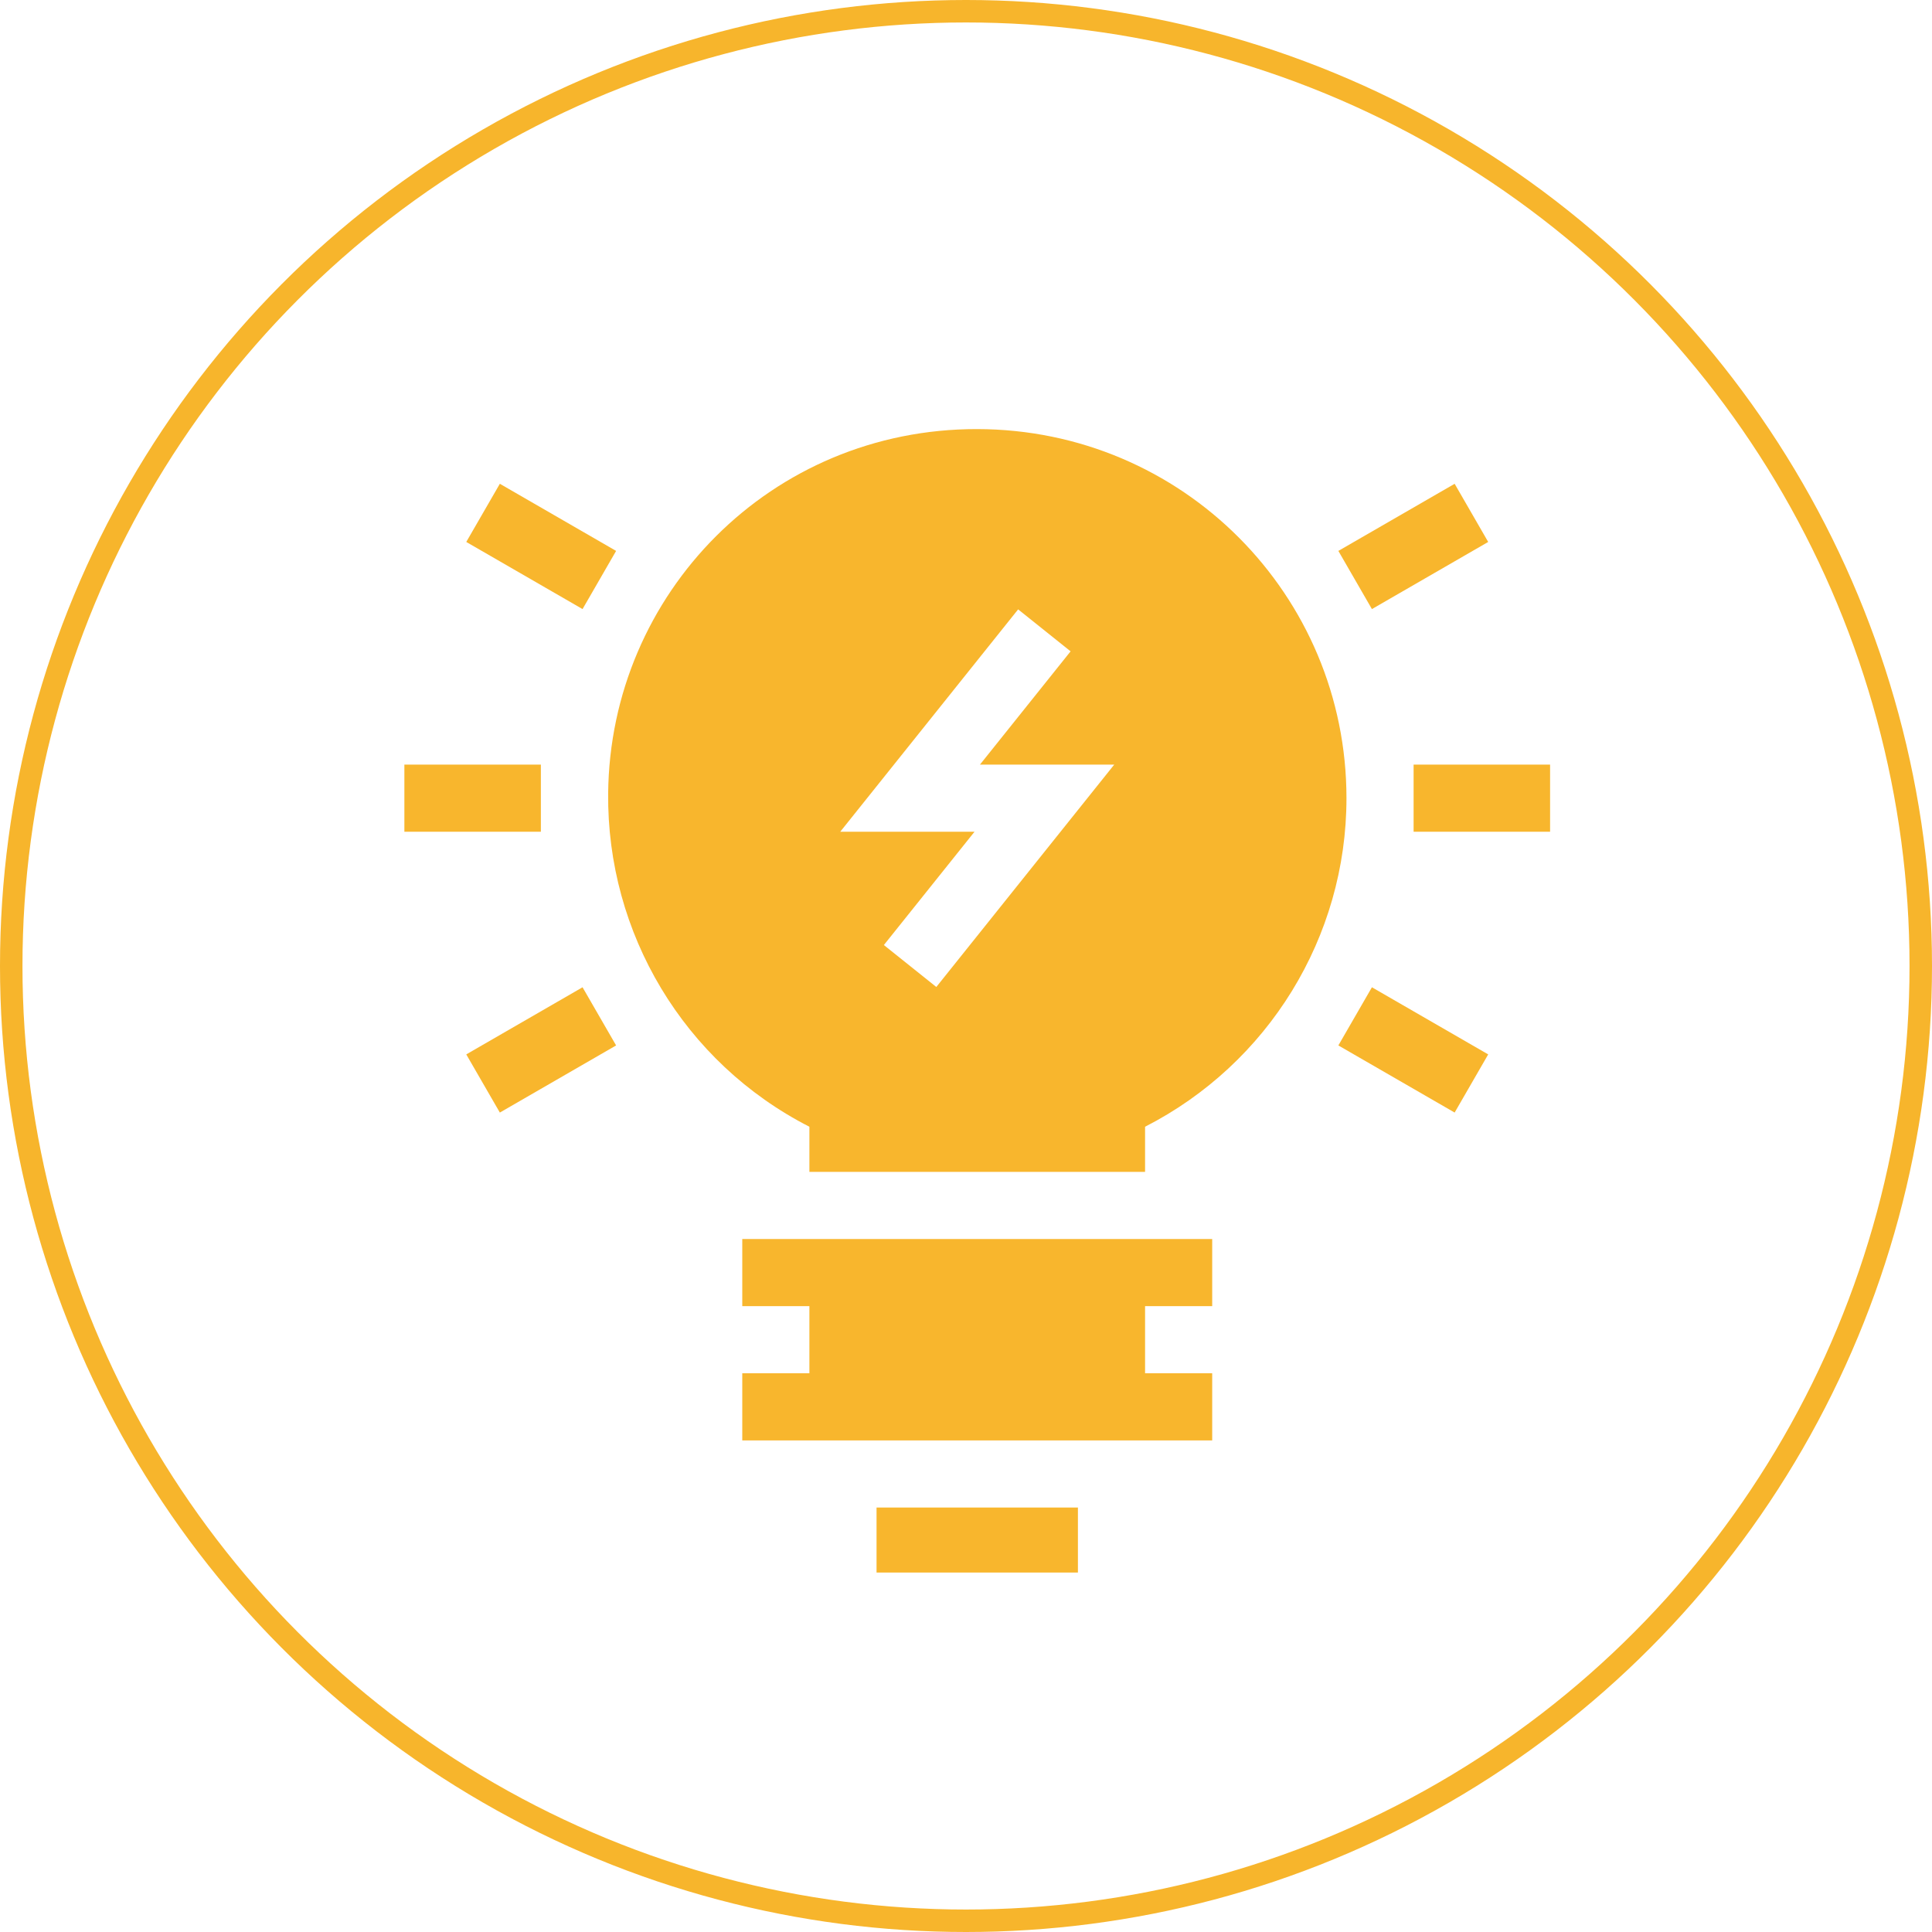
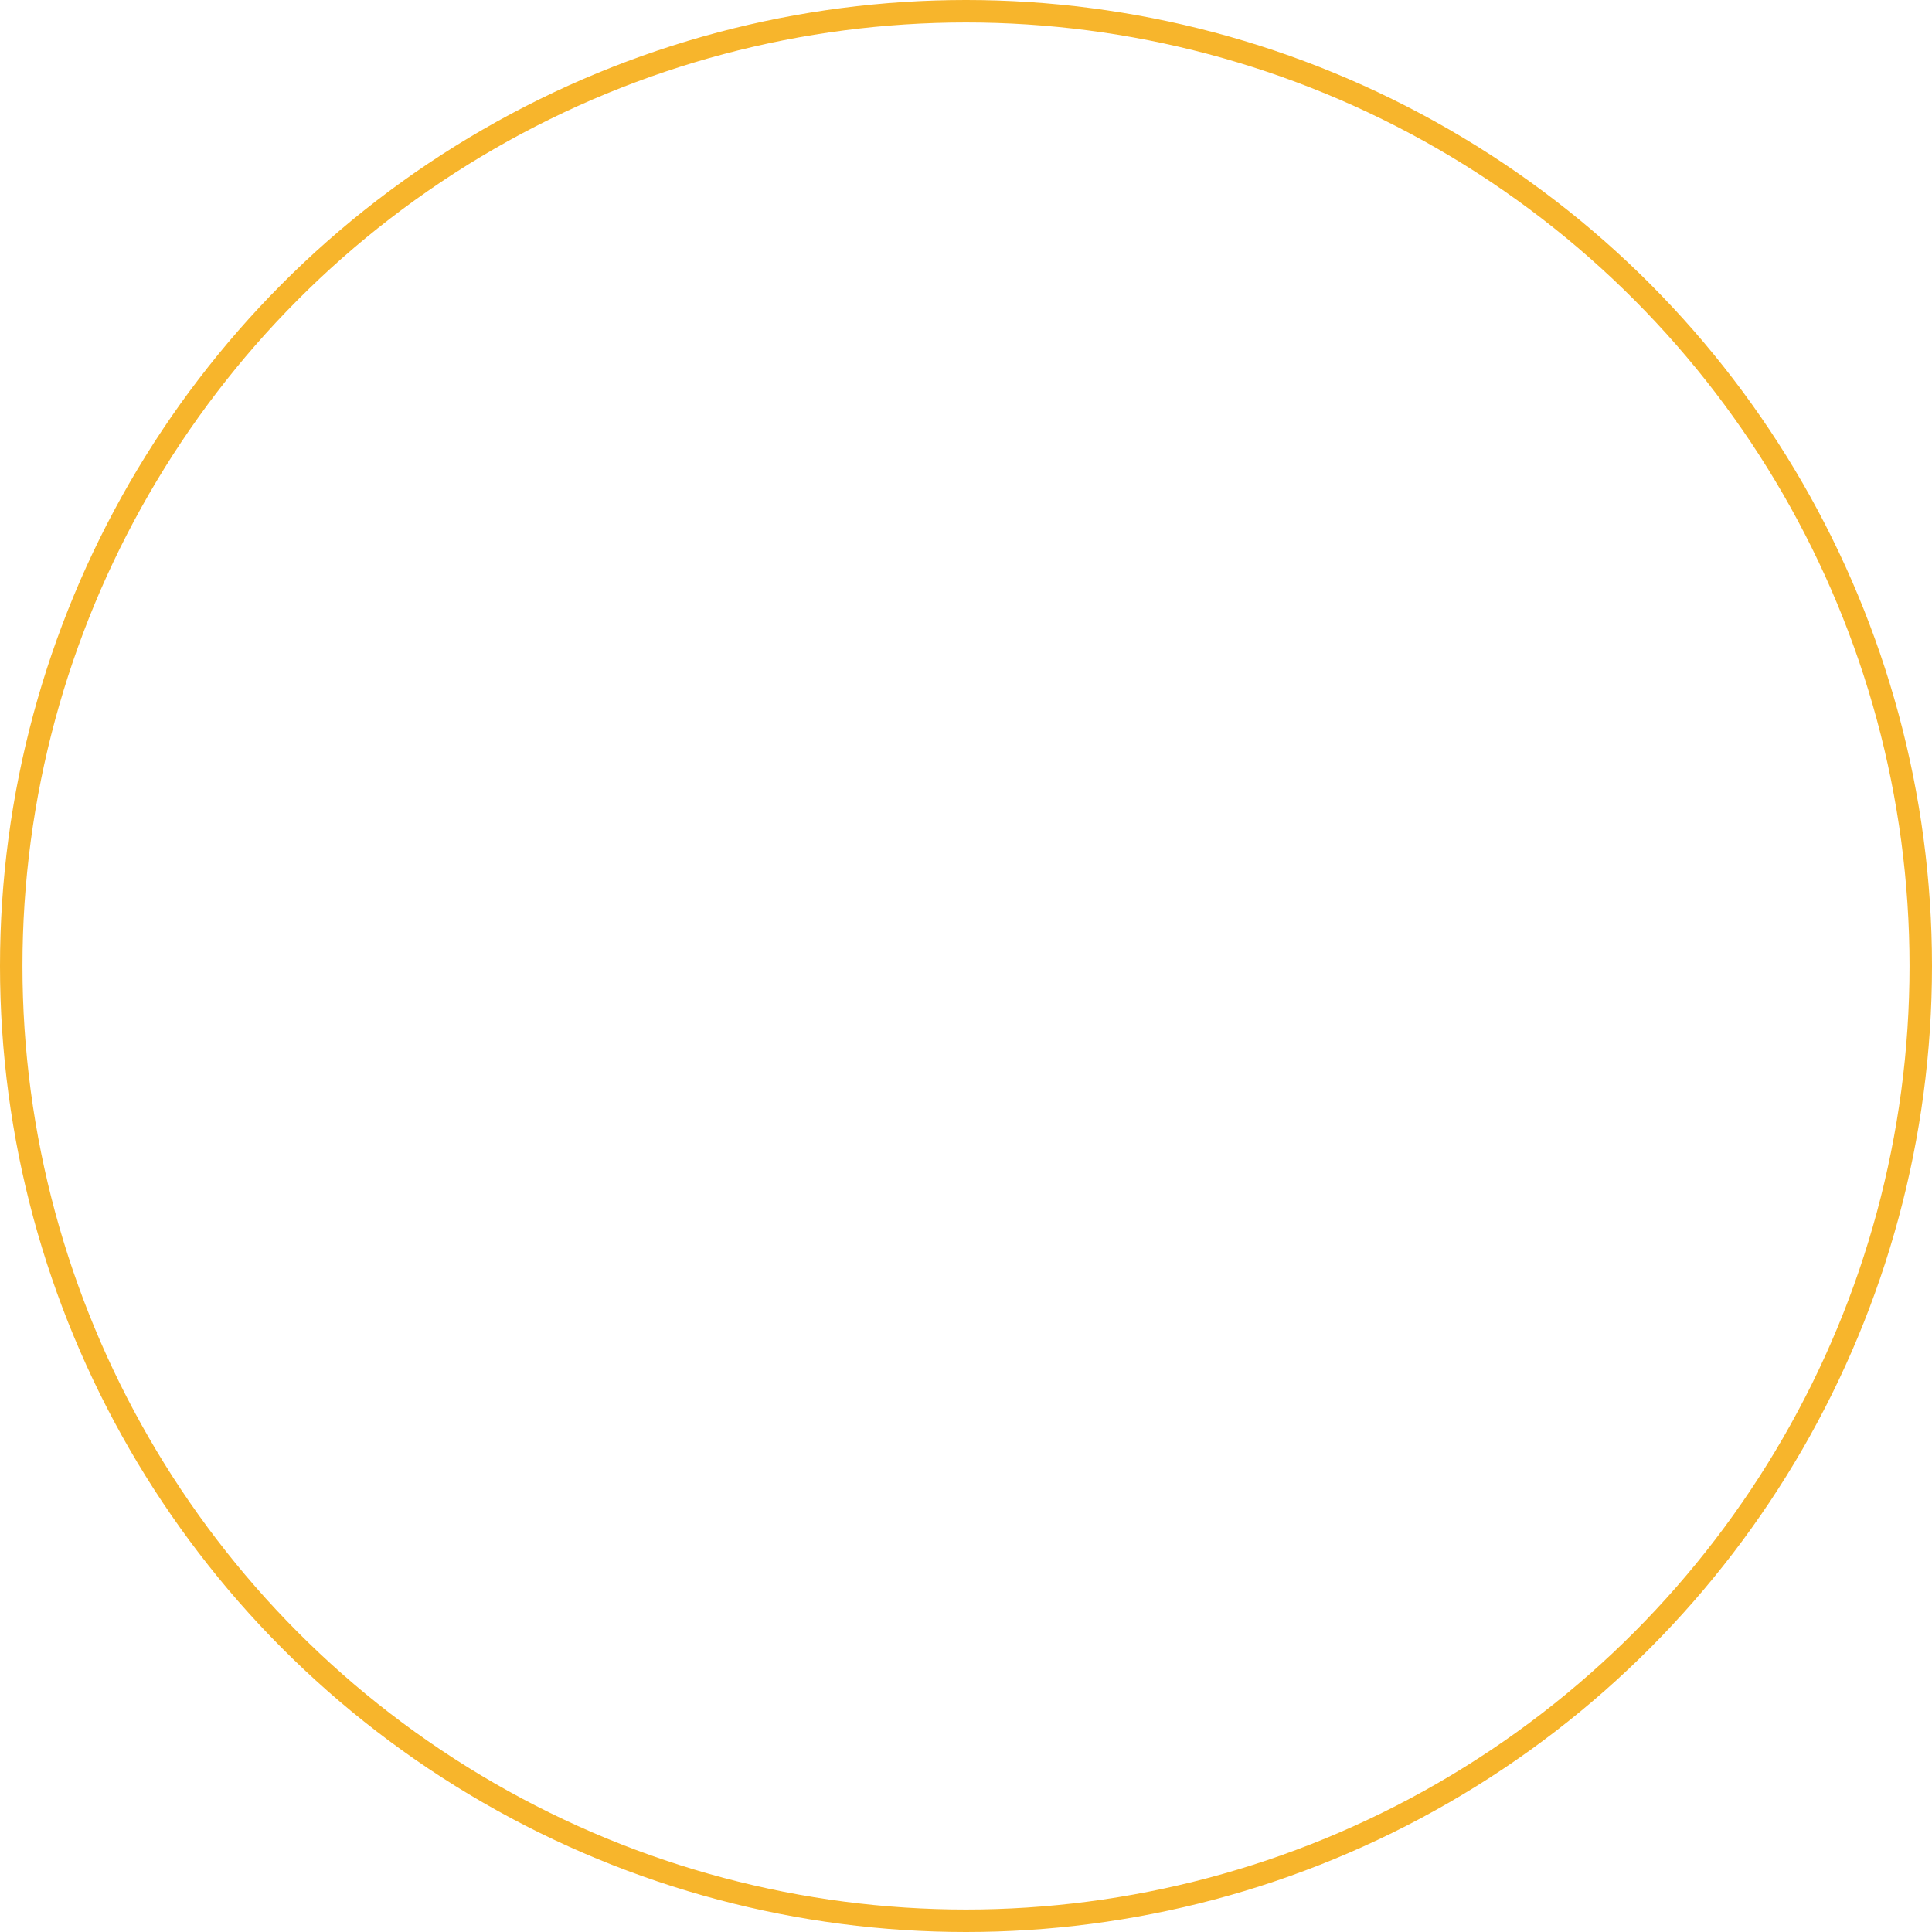
<svg xmlns="http://www.w3.org/2000/svg" width="86" height="86" viewBox="0 0 86 86" fill="none">
  <circle cx="43" cy="43" r="42.5" stroke="#F7B52C" />
  <g clip-path="url(#clip0_999_1279)">
    <path d="M62.924 34.036H69V37.024H62.924V34.036Z" fill="#F8B62D" />
    <path d="M18 34.036H24.076V37.024H18V34.036Z" fill="#F8B62D" />
    <path d="M66.245 46.935L61.069 43.947L59.575 46.536L64.751 49.524L66.245 46.935Z" fill="#F8B62D" />
    <path d="M25.931 27.112L27.425 24.523L22.25 21.535L20.755 24.124L25.931 27.112Z" fill="#F8B62D" />
-     <path d="M64.751 21.535L59.575 24.523L61.069 27.112L66.245 24.124L64.751 21.535Z" fill="#F8B62D" />
-     <path d="M22.25 49.524L27.425 46.536L25.931 43.947L20.755 46.935L22.25 49.524Z" fill="#F8B62D" />
    <path d="M53.959 58.141V55.153H33.041V58.141H36.029V61.129H33.041V64.118H53.959V61.129H50.971V58.141H53.959Z" fill="#F8B62D" />
-     <path d="M39.018 67.106H47.982V70.094H39.018V67.106Z" fill="#F8B62D" />
-     <path d="M59.936 35.53C59.936 26.483 52.636 19.114 43.5 19.1C34.316 19.085 27.157 26.424 27.071 35.315C27.011 41.532 30.436 47.297 36.029 50.155V52.164H50.971V50.155C56.448 47.356 59.936 41.719 59.936 35.53ZM41.679 43.934L39.344 42.067L43.379 37.024H37.402L45.321 27.125L47.656 28.993L43.621 34.036H49.598L41.679 43.934Z" fill="#F8B62D" />
  </g>
  <defs>
    <clipPath id="clip0_999_1279">
-       <rect width="51" height="51" fill="white" transform="translate(18 19)" />
-     </clipPath>
+       </clipPath>
  </defs>
</svg>